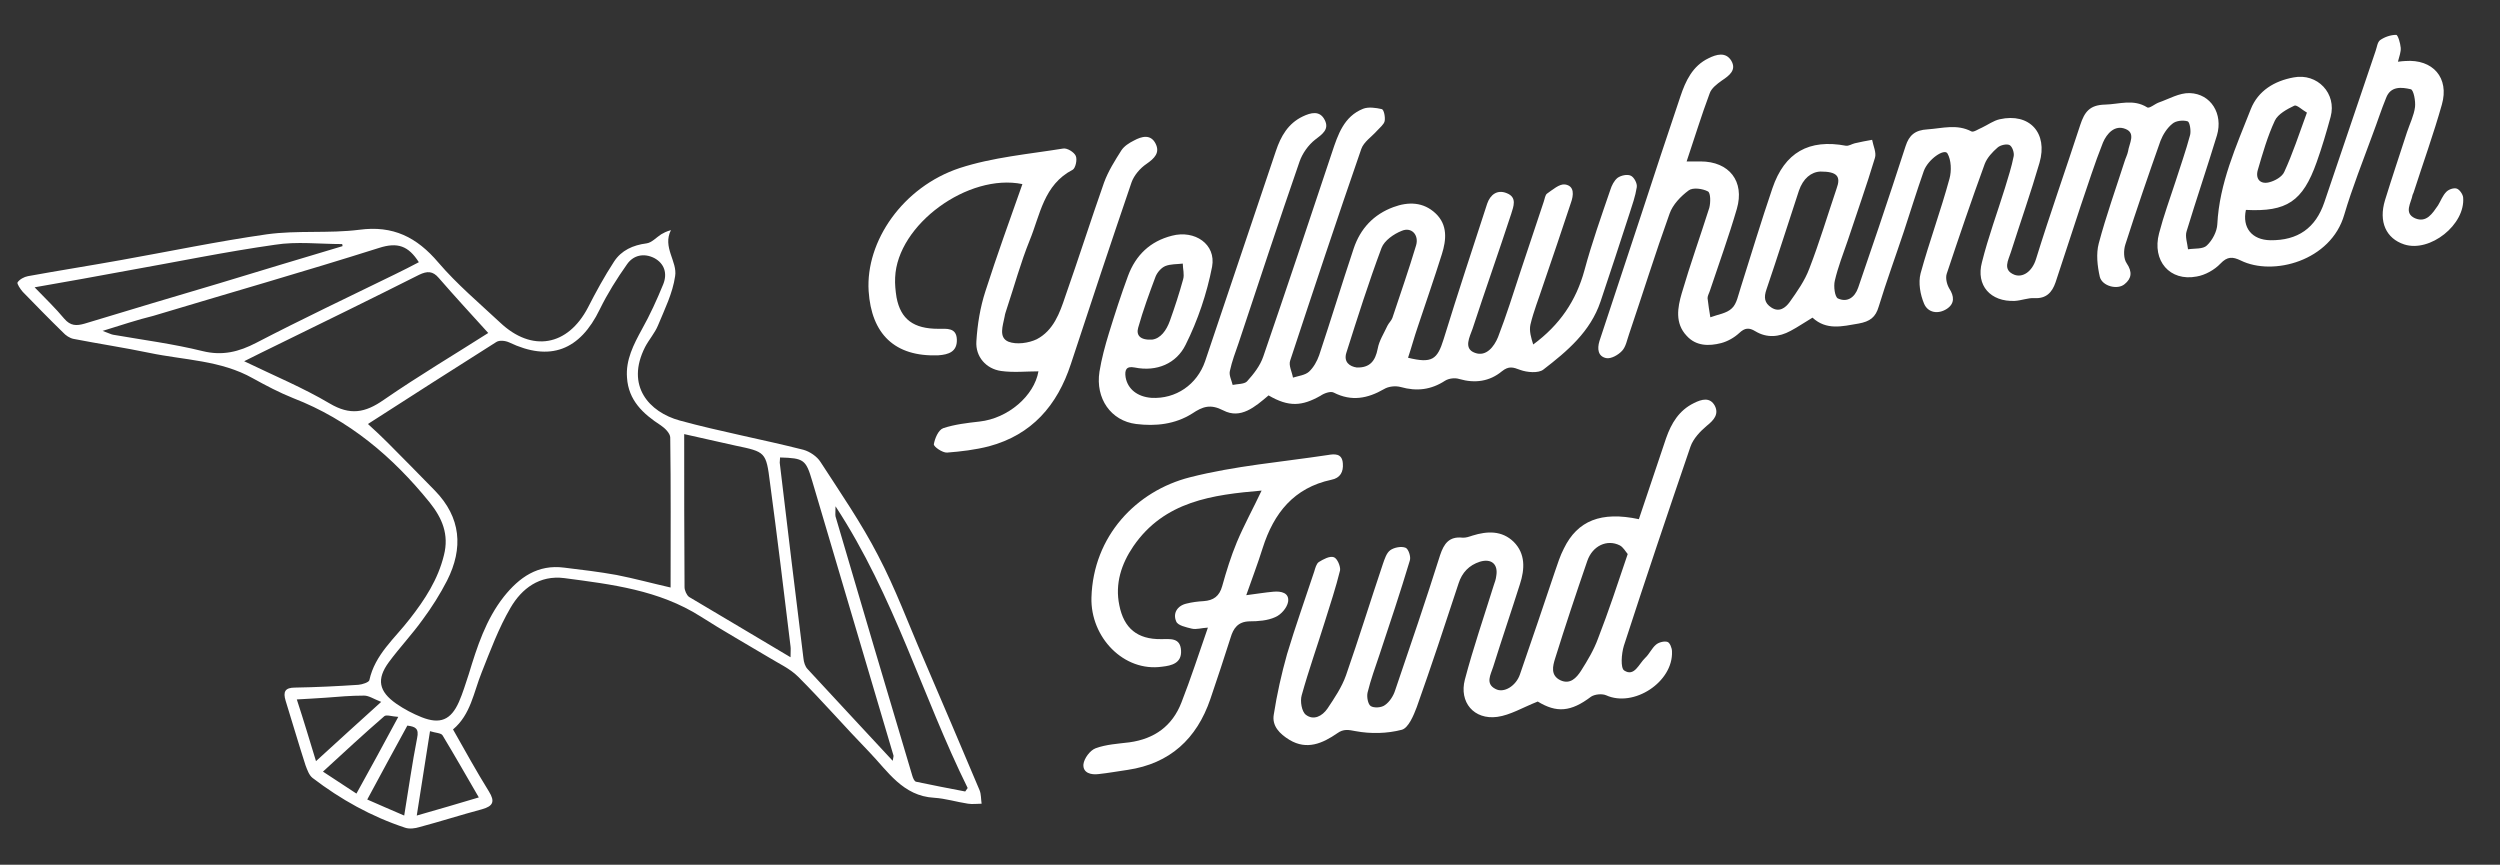
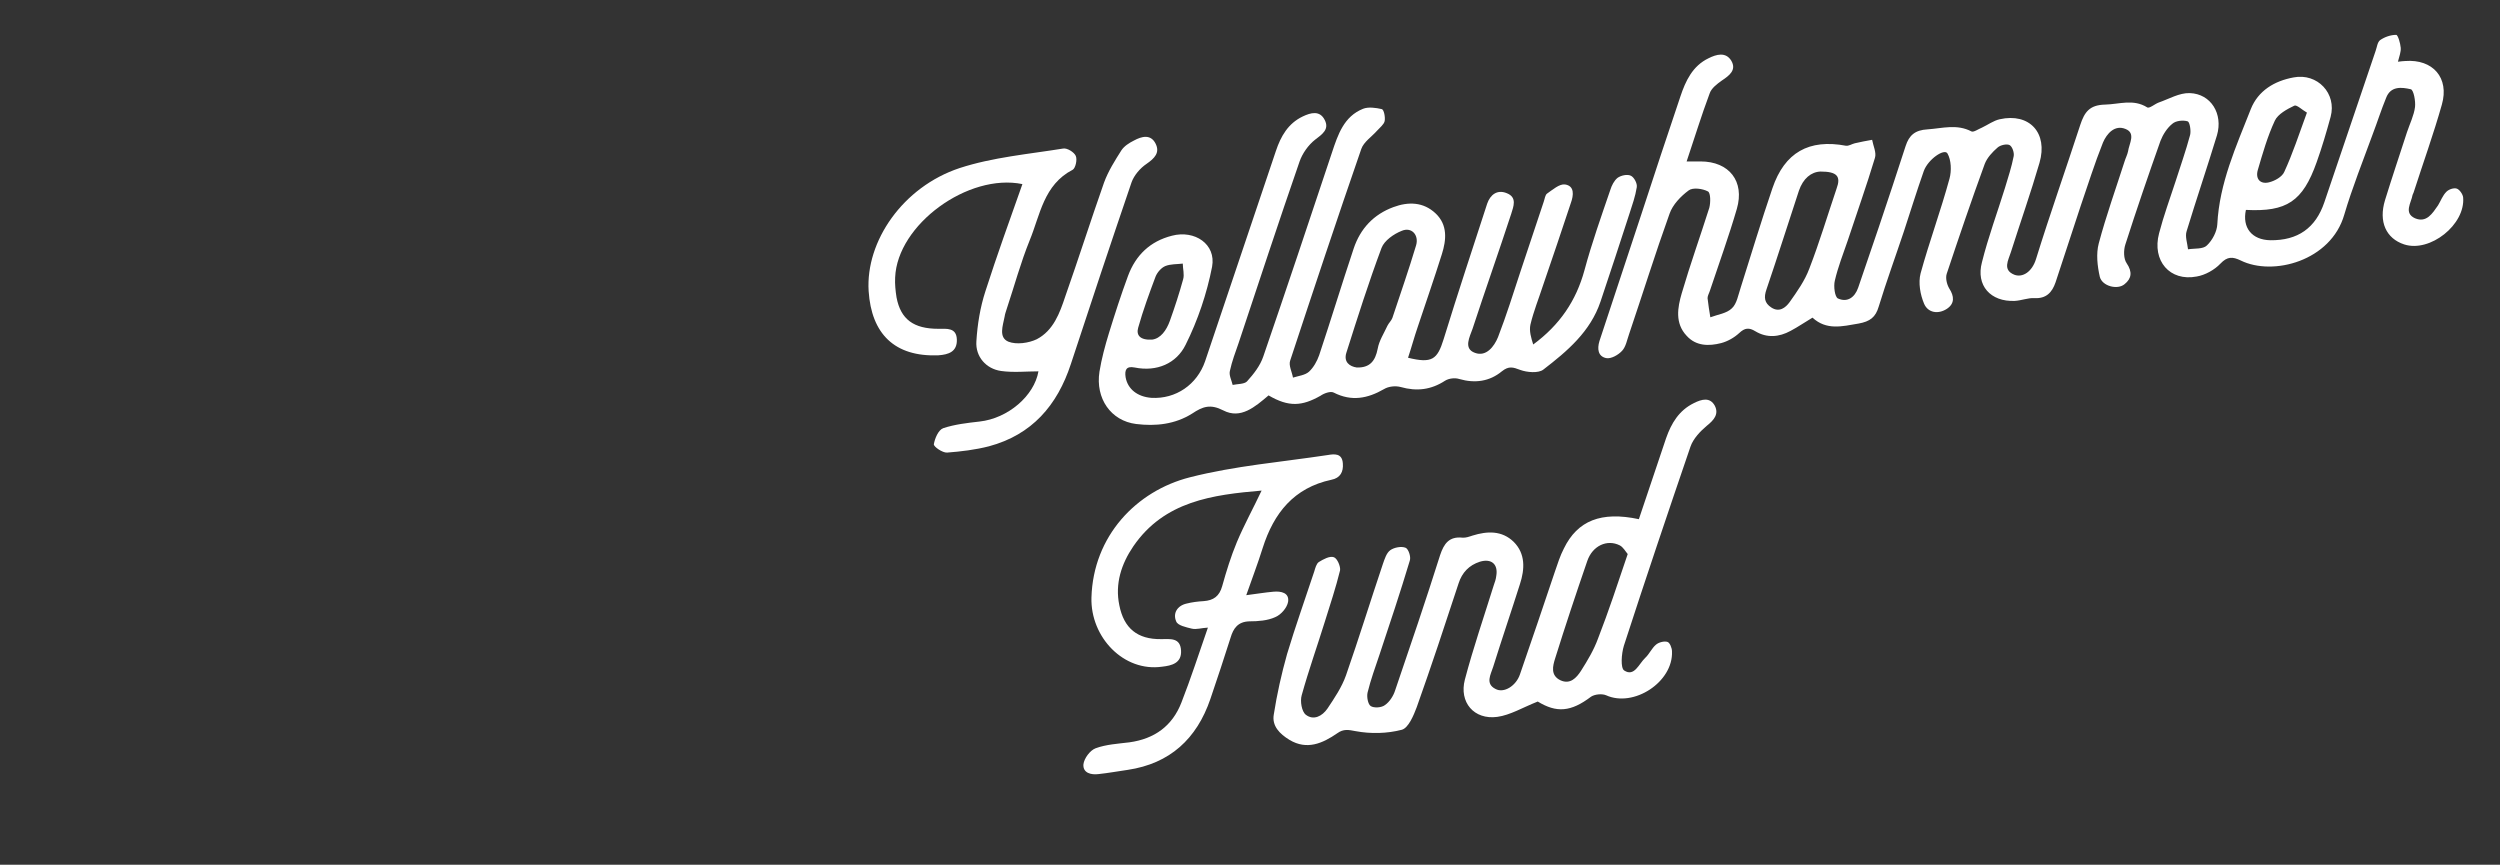
<svg xmlns="http://www.w3.org/2000/svg" width="717px" height="248px" viewBox="0 0 717 248" version="1.1">
  <rect x="0" y="0" width="717" height="248" fill="#333333" stroke="none" />
  <title>yellowhammer</title>
  <g id="Page-1" stroke="none" stroke-width="1" fill="none" fill-rule="evenodd">
    <g id="yellowhammer">
-       <rect id="Rectangle" stroke-opacity="0" stroke="#FFFFFF" x="0.5" y="0.5" width="716" height="247" />
      <path d="M483.726,46.3 C485.426,46.3 486.526,46.3 487.726,46.3 C495.926,46.3 500.426,52 498.126,59.9 C495.826,67.8 493.026,75.5 490.426,83.3 C490.226,84 489.726,84.8 489.726,85.5 C489.926,87.3 490.226,89.2 490.526,91 C492.626,90.2 495.226,89.9 496.726,88.4 C498.126,87.1 498.526,84.6 499.226,82.5 C502.226,73 505.126,63.4 508.326,54 C511.826,43.7 518.826,39.8 529.426,41.8 C530.226,41.9 531.126,41.3 531.926,41.1 C533.626,40.7 535.226,40.4 536.926,40.1 C537.226,41.8 538.226,43.8 537.726,45.3 C535.326,53.3 532.526,61.1 529.926,69 C528.626,72.8 527.126,76.6 526.226,80.5 C525.826,82.1 526.226,85.2 527.126,85.6 C529.726,86.8 531.926,85.4 532.926,82.5 C534.926,76.6 536.926,70.8 538.926,64.9 C541.526,57.2 544.026,49.6 546.526,41.9 C547.526,38.8 549.226,37.3 552.826,37.1 C557.126,36.8 561.226,35.5 565.426,37.7 C566.026,38 567.426,37 568.426,36.6 C570.126,35.8 571.726,34.6 573.526,34.2 C582.026,32.3 587.426,38.1 584.926,46.7 C582.426,55.3 579.426,63.8 576.726,72.3 C576.026,74.6 574.226,77.4 577.726,78.8 C580.126,79.7 582.826,77.9 583.926,74.3 C587.926,61.4 592.426,48.7 596.626,35.8 C597.826,32.2 599.226,30.1 603.726,30 C607.826,29.9 611.826,28.3 615.826,30.8 C616.426,31.2 618.026,29.8 619.126,29.4 C622.026,28.4 625.026,26.6 628.026,26.7 C634.126,26.9 637.626,32.7 635.826,38.8 C633.026,48 629.926,57.1 627.126,66.3 C626.626,67.8 627.326,69.7 627.526,71.5 C629.426,71.2 631.826,71.5 632.926,70.4 C634.526,68.9 635.826,66.4 635.926,64.3 C636.526,52.5 641.326,42 645.526,31.3 C647.626,26 652.326,23.2 657.826,22.2 C664.626,20.9 670.226,26.8 668.426,33.5 C667.226,37.9 665.926,42.3 664.426,46.5 C660.426,57.8 655.826,60.8 644.126,60.2 C643.026,65.3 645.826,68.8 651.126,68.9 C659.026,69 664.126,65.4 666.626,58 C671.526,43.5 676.426,29.1 681.326,14.6 C681.726,13.5 681.826,12.1 682.626,11.5 C683.926,10.6 685.626,10 687.226,10 C687.726,10 688.426,12.4 688.526,13.7 C688.626,14.9 688.126,16.1 687.726,17.7 C688.726,17.6 689.226,17.5 689.826,17.5 C697.726,16.9 702.526,22.3 700.326,30 C697.926,38.5 694.926,46.8 692.226,55.2 C692.126,55.4 692.026,55.7 691.926,55.9 C691.526,58.2 689.326,61.1 692.626,62.6 C695.926,64 697.626,61.2 699.226,58.9 C700.026,57.6 700.526,56.1 701.626,55 C702.326,54.3 703.726,53.8 704.626,54.1 C705.426,54.4 706.326,55.7 706.426,56.6 C707.126,64.4 696.926,72.5 689.526,70.1 C684.326,68.4 682.126,63.6 684.026,57.4 C686.026,50.9 688.226,44.4 690.326,37.9 C691.126,35.5 692.326,33.1 692.626,30.7 C692.826,29 692.226,25.8 691.426,25.6 C688.826,25 685.626,24.6 684.326,28.1 C682.926,31.5 681.826,35 680.526,38.4 C677.726,46.1 674.626,53.8 672.326,61.6 C668.526,74.8 651.926,79.3 642.626,74.7 C640.326,73.6 638.826,73.5 636.826,75.6 C635.126,77.4 632.426,78.9 630.026,79.3 C622.326,80.8 617.126,74.8 619.226,66.9 C620.526,61.9 622.326,57 623.926,52.1 C625.326,47.7 626.926,43.2 628.126,38.7 C628.426,37.5 628.026,35 627.426,34.8 C626.126,34.4 624.026,34.6 623.026,35.5 C621.526,36.7 620.326,38.6 619.626,40.4 C616.126,50.3 612.726,60.2 609.526,70.2 C609.026,71.8 609.026,74.2 609.926,75.5 C611.626,78 611.326,79.9 609.326,81.5 C607.326,83.2 602.926,82.1 602.226,79.4 C601.526,76.3 601.126,72.8 601.926,69.8 C604.026,61.9 606.826,54.1 609.326,46.3 C609.626,45.3 610.126,44.4 610.326,43.4 C610.626,41.2 612.626,38.2 609.626,37 C606.526,35.7 604.226,38.3 603.126,40.9 C600.726,46.9 598.826,53 596.726,59.1 C594.326,66.4 591.926,73.7 589.526,81 C588.526,83.9 586.826,85.7 583.426,85.5 C581.626,85.4 579.726,86.2 577.826,86.3 C570.926,86.6 566.626,81.9 568.426,75.2 C570.226,68 572.826,61 575.026,53.9 C575.926,50.9 576.926,47.9 577.526,44.8 C577.726,43.8 577.126,42 576.326,41.6 C575.526,41.2 573.726,41.6 572.926,42.3 C571.426,43.6 569.926,45.2 569.226,47 C565.426,57.4 561.826,68 558.326,78.5 C557.926,79.7 558.326,81.5 559.026,82.7 C560.526,85 560.626,87.1 558.326,88.6 C555.826,90.2 552.926,89.7 551.826,87.1 C550.726,84.5 550.126,81.1 550.826,78.4 C553.326,69.3 556.626,60.4 559.126,51.2 C559.726,49 559.626,45.9 558.526,44 C557.626,42.5 552.926,45.7 551.726,49.1 C549.726,54.8 547.926,60.6 546.026,66.4 C543.626,73.6 541.026,80.7 538.826,87.9 C537.926,91 536.326,92.2 533.026,92.8 C528.326,93.6 523.826,94.8 519.826,91.1 C517.626,92.4 515.626,93.8 513.526,94.9 C510.226,96.7 506.726,97 503.426,95 C501.626,93.9 500.426,94 498.826,95.5 C497.426,96.8 495.526,97.9 493.626,98.4 C490.126,99.3 486.426,99.3 483.726,96.3 C480.326,92.7 481.126,88.2 482.326,84.1 C484.726,75.9 487.626,67.8 490.226,59.6 C490.626,58.1 490.626,55.3 489.826,54.9 C488.326,54.1 485.526,53.7 484.326,54.6 C482.026,56.3 479.726,58.7 478.826,61.3 C474.726,72.7 471.126,84.3 467.226,95.8 C466.626,97.5 466.326,99.4 465.226,100.6 C464.126,101.8 462.026,103 460.626,102.7 C458.326,102.2 458.026,100.1 458.726,97.8 C462.726,85.7 466.726,73.6 470.726,61.5 C474.426,50.2 478.126,38.9 481.926,27.7 C483.426,23.2 485.426,18.9 490.026,16.7 C492.226,15.6 494.926,14.8 496.526,17.4 C498.126,20.1 495.926,21.7 493.826,23.1 C492.426,24.1 490.826,25.3 490.326,26.8 C487.926,33.2 486.026,39.5 483.726,46.3 Z M522.126,49.2 C519.426,49.3 517.126,51.2 515.926,54.7 C512.826,64.1 509.826,73.6 506.626,83 C505.826,85.3 506.026,86.9 508.026,88.2 C510.326,89.7 512.126,88.2 513.226,86.7 C515.426,83.6 517.626,80.5 518.926,77 C521.826,69.5 524.126,61.8 526.726,54.1 C528.026,50.6 526.926,49.2 522.126,49.2 Z M661.626,32.3 C660.226,31.5 658.726,30 658.026,30.3 C655.926,31.3 653.326,32.7 652.426,34.6 C650.326,39.1 648.926,44 647.526,48.8 C646.826,51.3 648.226,52.9 650.726,52.3 C652.426,51.9 654.526,50.7 655.126,49.3 C657.526,44.1 659.326,38.6 661.626,32.3 Z" id="Shape" fill="#FFFFFF" fill-rule="nonzero" />
-       <path d="M129.926,209.2 C133.326,215.2 136.626,221.2 140.226,227 C142.026,229.9 141.426,231.2 138.226,232.1 C132.226,233.7 126.326,235.6 120.326,237.2 C119.026,237.6 117.426,237.8 116.226,237.4 C106.526,234.2 97.726,229.3 89.626,223.1 C88.626,222.3 88.126,220.8 87.626,219.5 C85.626,213.3 83.826,207.1 81.926,201 C81.126,198.4 81.726,197.2 84.626,197.2 C90.726,197.1 96.826,196.8 102.826,196.4 C103.926,196.3 105.726,195.7 105.926,195.1 C107.526,187.7 113.226,183.1 117.526,177.5 C121.826,172 125.626,166.2 127.326,159.2 C128.826,153.3 126.826,148.6 123.226,144.1 C112.626,131 100.126,120.4 84.126,114.2 C80.126,112.6 76.326,110.6 72.526,108.5 C63.326,103.3 52.826,103.3 42.826,101.2 C35.626,99.7 28.326,98.6 21.126,97.2 C20.026,97 18.826,96.2 18.026,95.3 C14.126,91.5 10.326,87.6 6.526,83.7 C5.826,82.9 4.826,81.4 5.026,81 C5.626,80.1 6.926,79.4 8.026,79.2 C16.826,77.6 25.726,76.2 34.626,74.6 C48.626,72.1 62.526,69.2 76.526,67.2 C85.226,66 94.326,67 103.026,65.9 C112.726,64.6 119.526,68 125.726,75.3 C131.026,81.5 137.426,86.9 143.426,92.5 C152.526,101.1 162.826,99.3 168.626,88.2 C170.926,83.7 173.326,79.3 176.126,75 C178.226,71.8 181.526,70.3 185.426,69.8 C186.926,69.6 188.226,68.1 189.626,67.2 C190.326,66.8 191.026,66.4 192.426,66 C189.926,70.9 194.326,75 193.626,79.2 C192.926,84.1 190.626,88.7 188.726,93.3 C187.826,95.5 186.126,97.4 185.026,99.5 C179.326,110.7 186.226,118.2 194.926,120.6 C206.626,123.8 218.626,126 230.426,129 C232.226,129.5 234.326,130.9 235.326,132.5 C241.026,141.3 247.026,150 251.826,159.3 C256.826,168.8 260.526,178.9 264.826,188.8 C270.226,201.4 275.626,214 280.926,226.6 C281.426,227.8 281.326,229.2 281.526,230.5 C280.226,230.5 278.926,230.7 277.626,230.5 C274.326,230 271.126,229 267.926,228.8 C258.926,228.3 254.626,221.2 249.326,215.7 C242.426,208.6 235.926,201.1 228.926,194.1 C226.526,191.7 223.326,190.3 220.426,188.5 C213.926,184.6 207.326,180.9 200.926,176.8 C188.926,169.2 175.426,167.6 161.826,165.8 C154.726,164.9 149.626,168.8 146.426,174.3 C143.026,180.1 140.626,186.6 138.126,192.9 C135.826,198.6 135.026,204.9 129.926,209.2 Z M105.526,121.6 C107.726,123.6 109.426,125.2 111.126,126.9 C115.726,131.5 120.226,136.1 124.726,140.7 C132.226,148.4 132.926,157.2 128.226,166.5 C126.226,170.4 123.826,174.2 121.226,177.7 C118.226,181.9 114.626,185.7 111.526,189.9 C107.926,194.8 108.626,198.3 113.626,201.8 C115.926,203.4 118.426,204.7 120.926,205.7 C126.226,207.8 129.326,206.5 131.626,201.3 C132.726,198.8 133.526,196.1 134.426,193.4 C136.826,185.5 139.326,177.7 144.526,171.1 C148.926,165.6 154.226,161.8 161.826,162.8 C166.826,163.4 171.826,164 176.826,164.9 C181.926,165.9 187.026,167.3 192.326,168.5 C192.326,153.9 192.426,139.7 192.226,125.5 C192.226,124.3 190.726,122.8 189.526,122 C184.426,118.7 180.226,114.8 179.826,108.3 C179.426,103.2 181.726,98.8 184.126,94.4 C186.426,90.3 188.426,85.9 190.226,81.5 C191.426,78.5 190.626,75.6 187.626,74 C184.626,72.5 181.626,73.2 179.826,75.8 C176.926,79.9 174.226,84.2 172.026,88.7 C166.326,100.5 157.726,103.8 146.026,98.2 C144.926,97.7 143.226,97.5 142.326,98.1 C130.126,105.8 118.126,113.5 105.526,121.6 Z M140.026,95.5 C135.126,90.1 130.426,85 125.826,79.7 C124.126,77.7 122.526,77.7 120.226,78.8 C106.526,85.7 92.826,92.4 79.126,99.1 C76.226,100.5 73.426,101.9 70.026,103.6 C78.726,107.8 86.926,111.2 94.526,115.7 C100.426,119.2 104.726,118.4 110.026,114.7 C120.026,107.8 130.626,101.5 140.026,95.5 Z M226.726,188.5 C226.726,186.9 226.826,186.1 226.726,185.4 C224.826,169.7 222.926,154 220.826,138.4 C219.726,129.6 219.526,129.6 210.926,127.8 C205.826,126.7 200.826,125.5 196.226,124.5 C196.226,139.5 196.226,153.9 196.326,168.4 C196.326,169.3 196.926,170.7 197.626,171.2 C207.026,176.8 216.526,182.4 226.726,188.5 Z M29.426,94.9 C31.126,95.5 31.826,95.9 32.426,96 C41.026,97.5 49.626,98.6 58.126,100.7 C63.826,102.1 68.526,100.9 73.526,98.3 C86.626,91.5 99.926,85.2 113.226,78.7 C115.526,77.6 117.826,76.4 120.126,75.2 C117.126,70.5 114.026,69.4 108.726,71.1 C87.226,77.9 65.526,84.1 43.926,90.6 C39.426,91.7 34.926,93.2 29.426,94.9 Z M256.026,218.2 C256.226,217.1 256.326,216.8 256.226,216.6 C248.426,190.4 240.726,164.1 232.926,137.9 C231.126,131.8 230.526,131.4 223.726,131.2 C223.726,131.7 223.626,132.2 223.626,132.7 C225.826,151.4 228.126,170.1 230.426,188.8 C230.526,189.9 230.926,191.2 231.626,191.9 C239.526,200.5 247.626,209.1 256.026,218.2 Z M98.226,70.6 C98.226,70.4 98.226,70.2 98.126,70 C91.626,70 85.126,69.2 78.826,70.2 C64.726,72.2 50.726,75.1 36.626,77.6 C27.926,79.2 19.226,80.8 9.926,82.4 C13.126,85.7 15.926,88.4 18.426,91.4 C20.226,93.5 21.926,93.5 24.326,92.8 C37.126,88.9 49.926,85.1 62.726,81.3 C74.626,77.7 86.426,74.1 98.226,70.6 Z M239.626,145.2 C239.626,146.9 239.526,147.5 239.626,148.1 C246.926,172.9 254.226,197.7 261.626,222.4 C261.826,223.1 262.226,224.1 262.726,224.2 C267.426,225.2 272.126,226.1 276.826,227 C277.026,226.7 277.326,226.3 277.526,226 C264.526,199.7 256.526,171 239.626,145.2 Z M90.626,218.3 C96.926,212.5 102.726,207.3 109.326,201.3 C107.226,200.5 105.826,199.5 104.426,199.5 C100.726,199.5 97.126,199.8 93.426,200.1 C90.826,200.3 88.226,200.4 85.126,200.6 C87.126,206.7 88.726,212.1 90.626,218.3 Z M123.326,209.7 C122.026,218.1 120.826,225.8 119.526,233.9 C125.826,232.1 131.326,230.5 137.326,228.7 C133.726,222.5 130.426,216.7 126.926,210.9 C126.526,210.2 124.826,210.2 123.326,209.7 Z M115.926,233.9 C117.226,226 118.226,218.8 119.626,211.7 C120.226,208.9 119.126,208.4 116.826,208.1 C113.026,215.1 109.226,222 105.326,229.3 C108.926,230.9 112.226,232.3 115.926,233.9 Z M114.226,205.6 C112.426,205.5 110.826,204.9 110.226,205.4 C104.326,210.5 98.626,215.8 92.626,221.3 C96.126,223.6 99.126,225.6 102.226,227.6 C106.226,220.4 109.926,213.6 114.226,205.6 Z" id="Shape" fill="#FFFFFF" fill-rule="nonzero" />
      <path d="M363.826,113.4 C359.926,116.7 355.826,120.3 350.826,117.7 C347.126,115.8 344.926,116.6 341.926,118.6 C337.026,121.7 331.426,122.3 325.826,121.6 C318.626,120.7 314.126,114.3 315.326,106.6 C315.926,102.9 316.926,99.2 318.026,95.6 C319.726,90.1 321.526,84.5 323.526,79.1 C325.726,73.2 329.826,69.2 336.126,67.6 C342.626,65.9 348.826,70 347.626,76.5 C346.126,84.2 343.526,91.9 340.026,98.9 C337.426,104.2 331.826,106.7 325.426,105.4 C322.926,104.9 322.526,106.2 322.826,108.2 C323.426,111.6 326.226,113.8 330.226,114.1 C337.226,114.5 343.326,110.3 345.626,103.6 C352.426,83.5 359.126,63.4 365.926,43.3 C367.326,39.1 369.426,35.4 373.626,33.4 C375.926,32.3 378.526,31.6 379.926,34.4 C381.326,37.1 379.226,38.5 377.126,40.1 C375.226,41.6 373.526,44 372.726,46.3 C366.726,63.6 361.026,81 355.226,98.4 C354.326,101 353.326,103.6 352.726,106.4 C352.426,107.6 353.226,109.1 353.526,110.4 C354.926,110.1 356.826,110.2 357.626,109.4 C359.526,107.3 361.426,104.9 362.326,102.2 C369.026,82.7 375.526,63.2 382.026,43.7 C383.726,38.6 385.426,33.4 390.926,31.2 C392.426,30.6 394.626,30.9 396.326,31.3 C396.926,31.5 397.326,33.6 397.126,34.7 C396.926,35.7 395.726,36.6 394.926,37.5 C393.426,39.2 391.126,40.7 390.426,42.7 C383.426,62.9 376.726,83.1 370.026,103.4 C369.526,104.8 370.526,106.6 370.826,108.3 C372.426,107.8 374.326,107.6 375.426,106.6 C376.726,105.4 377.726,103.6 378.326,101.9 C381.726,91.7 384.826,81.5 388.226,71.3 C390.126,65.6 393.926,61.5 399.626,59.4 C403.926,57.8 408.226,57.9 411.726,61.2 C415.226,64.5 414.826,68.8 413.526,72.9 C411.326,79.9 408.926,86.8 406.626,93.7 C405.626,96.6 404.826,99.6 403.826,102.6 C410.726,104.3 412.226,103.1 414.026,97.3 C418.026,84.3 422.326,71.3 426.526,58.4 C427.426,55.8 429.426,54.3 432.126,55.4 C435.226,56.6 434.026,59.3 433.426,61.3 C429.826,72.3 425.926,83.3 422.326,94.3 C421.526,96.6 419.626,100 423.026,101.2 C426.226,102.4 428.526,99.4 429.626,96.7 C432.026,90.5 434.026,84.1 436.126,77.7 C438.326,71.1 440.526,64.5 442.726,57.9 C443.026,57.1 443.126,55.9 443.726,55.5 C445.326,54.4 447.226,52.7 448.826,52.9 C451.626,53.3 451.326,56 450.526,58.2 C447.926,66.1 445.226,74 442.526,81.9 C441.326,85.6 439.826,89.3 438.926,93.1 C438.526,94.9 439.126,96.9 439.726,98.8 C447.326,93.2 452.026,86.3 454.426,77.5 C456.526,69.7 459.226,62.1 461.826,54.5 C462.226,53.2 462.926,51.8 463.926,51 C464.926,50.3 466.726,49.9 467.726,50.4 C468.626,50.8 469.626,52.6 469.426,53.7 C469.026,56.3 468.126,58.8 467.326,61.3 C464.626,69.7 461.826,78.1 459.026,86.5 C456.126,95.1 449.526,100.7 442.626,106 C441.226,107.1 437.926,106.8 436.026,106.1 C433.926,105.3 432.726,104.9 430.726,106.5 C427.226,109.4 423.026,110 418.526,108.7 C417.326,108.3 415.526,108.5 414.426,109.2 C410.426,111.8 406.326,112.3 401.726,111 C400.226,110.6 398.226,110.8 396.926,111.6 C392.226,114.3 387.626,115.2 382.526,112.6 C381.626,112.1 379.726,112.8 378.726,113.5 C373.426,116.5 369.626,116.8 363.826,113.4 Z M389.126,105.4 C392.826,105.5 394.426,103.6 395.126,100 C395.526,97.7 396.926,95.6 397.926,93.4 C398.326,92.6 399.026,92 399.326,91.2 C401.626,84.3 404.026,77.4 406.126,70.4 C407.026,67.4 404.826,65 402.026,66.2 C399.726,67.1 397.026,69 396.226,71.1 C392.526,81 389.326,91.1 386.126,101.2 C385.326,103.8 387.026,105.1 389.126,105.4 Z M330.426,97.4 C332.826,97.1 334.526,94.8 335.526,92 C336.926,88.1 338.226,84.1 339.326,80.1 C339.726,78.7 339.226,77.1 339.226,75.6 C337.526,75.8 335.726,75.7 334.226,76.3 C333.026,76.8 331.926,78.1 331.426,79.3 C329.626,84.1 327.826,89 326.426,94 C325.826,96.1 326.926,97.6 330.426,97.4 Z" id="Shape" fill="#FFFFFF" fill-rule="nonzero" />
      <path d="M441.026,201.2 C436.726,202.9 433.126,205.1 429.426,205.6 C422.726,206.5 418.426,201.4 420.126,194.9 C422.526,185.8 425.626,176.8 428.426,167.8 C428.726,167 429.026,166.1 429.126,165.2 C429.726,161.8 427.726,160.1 424.426,161.1 C421.326,162.1 419.326,164.2 418.326,167.3 C414.426,179.2 410.526,191 406.326,202.8 C405.426,205.2 403.926,208.8 402.026,209.3 C397.826,210.4 393.126,210.5 388.826,209.7 C386.726,209.3 385.326,209 383.526,210.3 C379.326,213.2 374.826,215.2 369.826,212.2 C367.026,210.5 364.726,208.2 365.326,204.9 C366.226,199.1 367.526,193.3 369.126,187.6 C371.526,179.6 374.326,171.8 376.926,163.9 C377.226,162.9 377.526,161.7 378.226,161.2 C379.526,160.4 381.326,159.4 382.526,159.8 C383.526,160.1 384.526,162.5 384.326,163.6 C383.126,168.5 381.526,173.3 380.026,178.1 C377.826,185.2 375.326,192.2 373.326,199.4 C372.826,201.1 373.326,204.1 374.526,205 C376.726,206.7 379.226,205.4 380.726,203.2 C382.726,200.2 384.826,197.1 386.026,193.7 C389.726,183.1 393.026,172.4 396.626,161.7 C397.126,160.3 397.626,158.6 398.726,157.8 C399.826,157 401.926,156.6 403.126,157.1 C403.926,157.4 404.726,159.7 404.326,160.8 C401.626,169.8 398.626,178.8 395.626,187.8 C394.426,191.4 393.126,194.9 392.226,198.6 C391.926,199.8 392.326,202 393.126,202.5 C394.026,203.1 396.226,203 397.226,202.2 C398.526,201.3 399.626,199.6 400.126,198 C404.526,185.1 408.926,172.2 413.026,159.2 C414.126,155.9 415.626,153.8 419.426,154.2 C420.326,154.3 421.426,153.9 422.326,153.6 C426.526,152.3 430.726,152.1 434.126,155.4 C437.526,158.8 437.326,163.2 435.926,167.5 C433.426,175.4 430.726,183.3 428.226,191.3 C427.526,193.5 425.926,196.1 428.926,197.6 C431.326,198.9 434.826,196.7 435.926,193.4 C439.326,183.6 442.626,173.8 445.926,164 C446.726,161.7 447.426,159.4 448.526,157.3 C452.426,149.3 459.226,146.6 470.026,148.9 C472.626,141.2 475.226,133.4 477.826,125.7 C479.326,121.4 481.526,117.7 485.826,115.6 C488.026,114.5 490.426,113.8 491.826,116.4 C493.026,118.8 491.526,120.5 489.526,122.1 C487.626,123.7 485.626,125.8 484.826,128.1 C478.326,147.1 471.926,166.1 465.726,185.2 C465.026,187.5 464.726,191.6 465.826,192.3 C468.726,194.2 470.026,190.4 471.826,188.7 C473.026,187.6 473.726,185.9 474.926,184.9 C475.726,184.2 477.326,183.8 478.226,184.1 C478.926,184.3 479.526,185.9 479.526,186.8 C479.926,195.6 468.526,203 460.626,199.4 C459.426,198.9 457.426,199.1 456.326,199.8 C450.526,204.2 446.426,204.5 441.026,201.2 Z M466.826,158.9 C466.226,158.2 465.526,156.9 464.526,156.4 C460.926,154.6 456.726,156.5 455.226,160.9 C452.026,170.2 448.926,179.5 446.026,188.8 C445.326,191 444.626,193.7 447.526,195.1 C450.326,196.4 452.126,194.4 453.426,192.4 C455.326,189.4 457.126,186.4 458.326,183.1 C461.326,175.4 463.926,167.5 466.826,158.9 Z" id="Shape" fill="#FFFFFF" fill-rule="nonzero" />
      <path d="M297.826,106.5 C294.326,106.5 290.726,106.9 287.126,106.4 C282.826,105.8 279.726,102.3 280.026,97.9 C280.326,93 281.126,88.1 282.626,83.5 C285.926,73.2 289.626,63 293.226,52.8 C277.726,49.6 257.326,64.4 256.726,79.6 C256.626,81.5 256.826,83.4 257.126,85.3 C258.326,91.6 262.026,94.3 269.126,94.3 C271.526,94.3 274.326,93.9 274.426,97.4 C274.526,100.9 272.026,101.7 269.126,101.9 C256.526,102.4 249.926,95.7 249.126,83.5 C248.226,69.2 258.926,53.6 275.226,48.2 C284.726,45.1 295.026,44.2 304.926,42.6 C306.026,42.4 308.026,43.6 308.526,44.7 C309.026,45.8 308.426,48.3 307.626,48.7 C299.326,53 298.326,61.6 295.326,68.9 C292.726,75.3 290.926,82 288.726,88.6 C288.526,89.3 288.226,90 288.126,90.8 C287.626,93.4 286.326,96.8 289.226,98 C291.526,98.9 295.026,98.4 297.326,97.3 C302.126,94.8 303.926,89.8 305.526,85 C309.326,74.2 312.826,63.2 316.626,52.4 C317.826,49.1 319.726,46.1 321.626,43.1 C322.426,41.9 323.826,41 325.226,40.3 C327.426,39.1 330.026,38.4 331.426,41.2 C332.726,43.8 331.126,45.4 328.826,47 C327.026,48.2 325.226,50.3 324.526,52.3 C318.626,69.6 312.826,87 307.126,104.4 C303.226,116.3 295.926,124.7 283.626,128 C279.726,129 275.626,129.5 271.626,129.8 C270.326,129.9 267.726,128.1 267.826,127.4 C268.126,125.7 269.126,123.3 270.526,122.8 C273.826,121.7 277.426,121.3 280.926,120.9 C289.126,120 296.626,113.5 297.826,106.5 Z" id="Path" fill="#FFFFFF" fill-rule="nonzero" />
      <path d="M357.426,170.7 C360.526,170.3 362.926,169.9 365.226,169.7 C367.426,169.5 369.826,170 369.426,172.6 C369.126,174.3 367.426,176.3 365.726,177 C363.526,178 360.826,178.2 358.326,178.2 C355.026,178.3 353.726,180.2 352.926,182.9 C351.026,188.8 349.126,194.7 347.126,200.5 C343.226,211.9 335.526,219 323.426,220.8 C320.626,221.2 317.926,221.7 315.126,222 C312.926,222.3 310.526,221.7 310.726,219.2 C310.926,217.5 312.626,215.2 314.226,214.6 C317.226,213.5 320.626,213.3 323.926,212.9 C331.126,211.9 336.226,208.2 338.826,201.5 C341.526,194.6 343.826,187.5 346.426,180 C344.526,180.1 343.126,180.6 341.826,180.3 C340.226,179.9 337.726,179.4 337.326,178.2 C336.326,175.9 337.626,173.7 340.326,173.1 C341.926,172.7 343.526,172.5 345.226,172.4 C348.026,172.2 349.726,171 350.526,168.1 C351.726,163.8 353.026,159.6 354.726,155.5 C356.826,150.5 359.426,145.8 361.826,140.7 C347.826,141.9 333.926,143.7 325.026,156.7 C321.626,161.7 319.726,167.4 321.026,173.6 C322.326,180.2 326.226,183.4 333.026,183.3 C335.626,183.3 338.526,182.8 338.726,186.6 C338.926,190.2 336.026,190.9 333.326,191.2 C322.326,192.8 312.726,182.8 313.026,171.4 C313.526,153.7 325.926,140.8 341.226,136.9 C354.126,133.6 367.626,132.5 380.826,130.5 C382.626,130.2 384.926,129.9 385.126,132.9 C385.326,135.3 384.426,137.1 381.826,137.6 C371.126,139.9 365.326,147.1 362.126,157.2 C360.726,161.7 359.126,165.8 357.426,170.7 Z" id="Path" fill="#FFFFFF" fill-rule="nonzero" />
    </g>
  </g>
</svg>